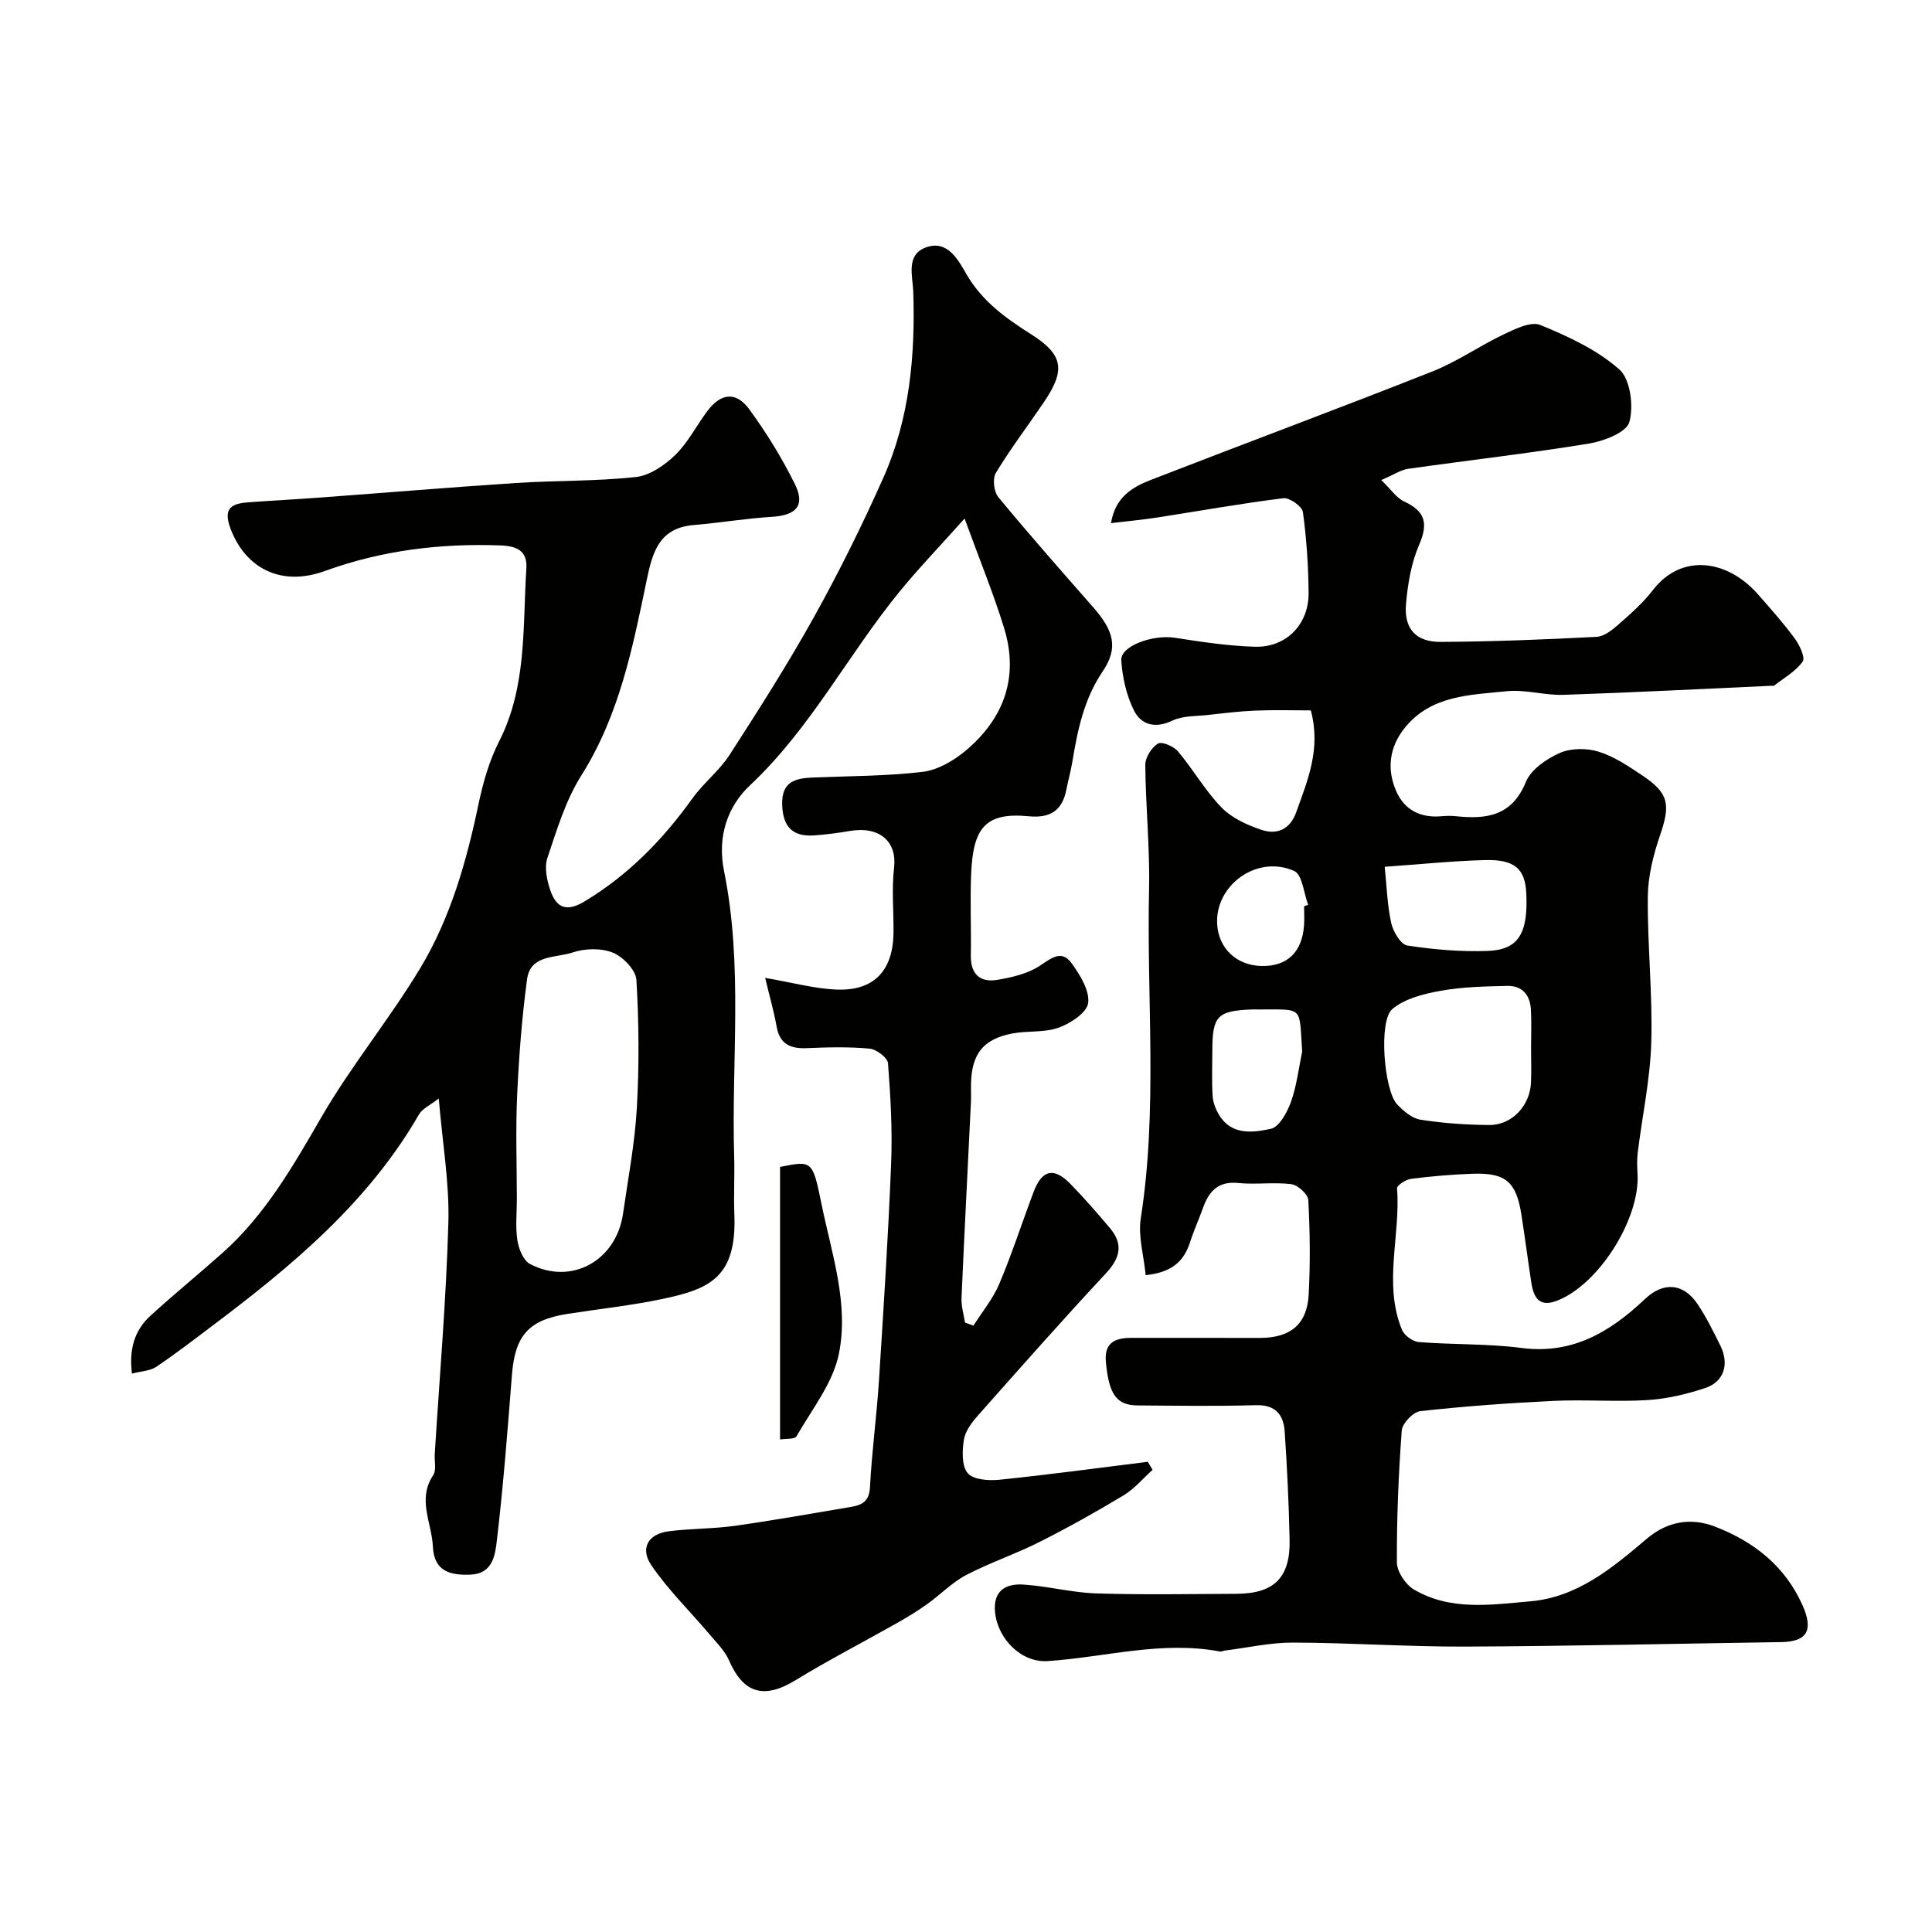
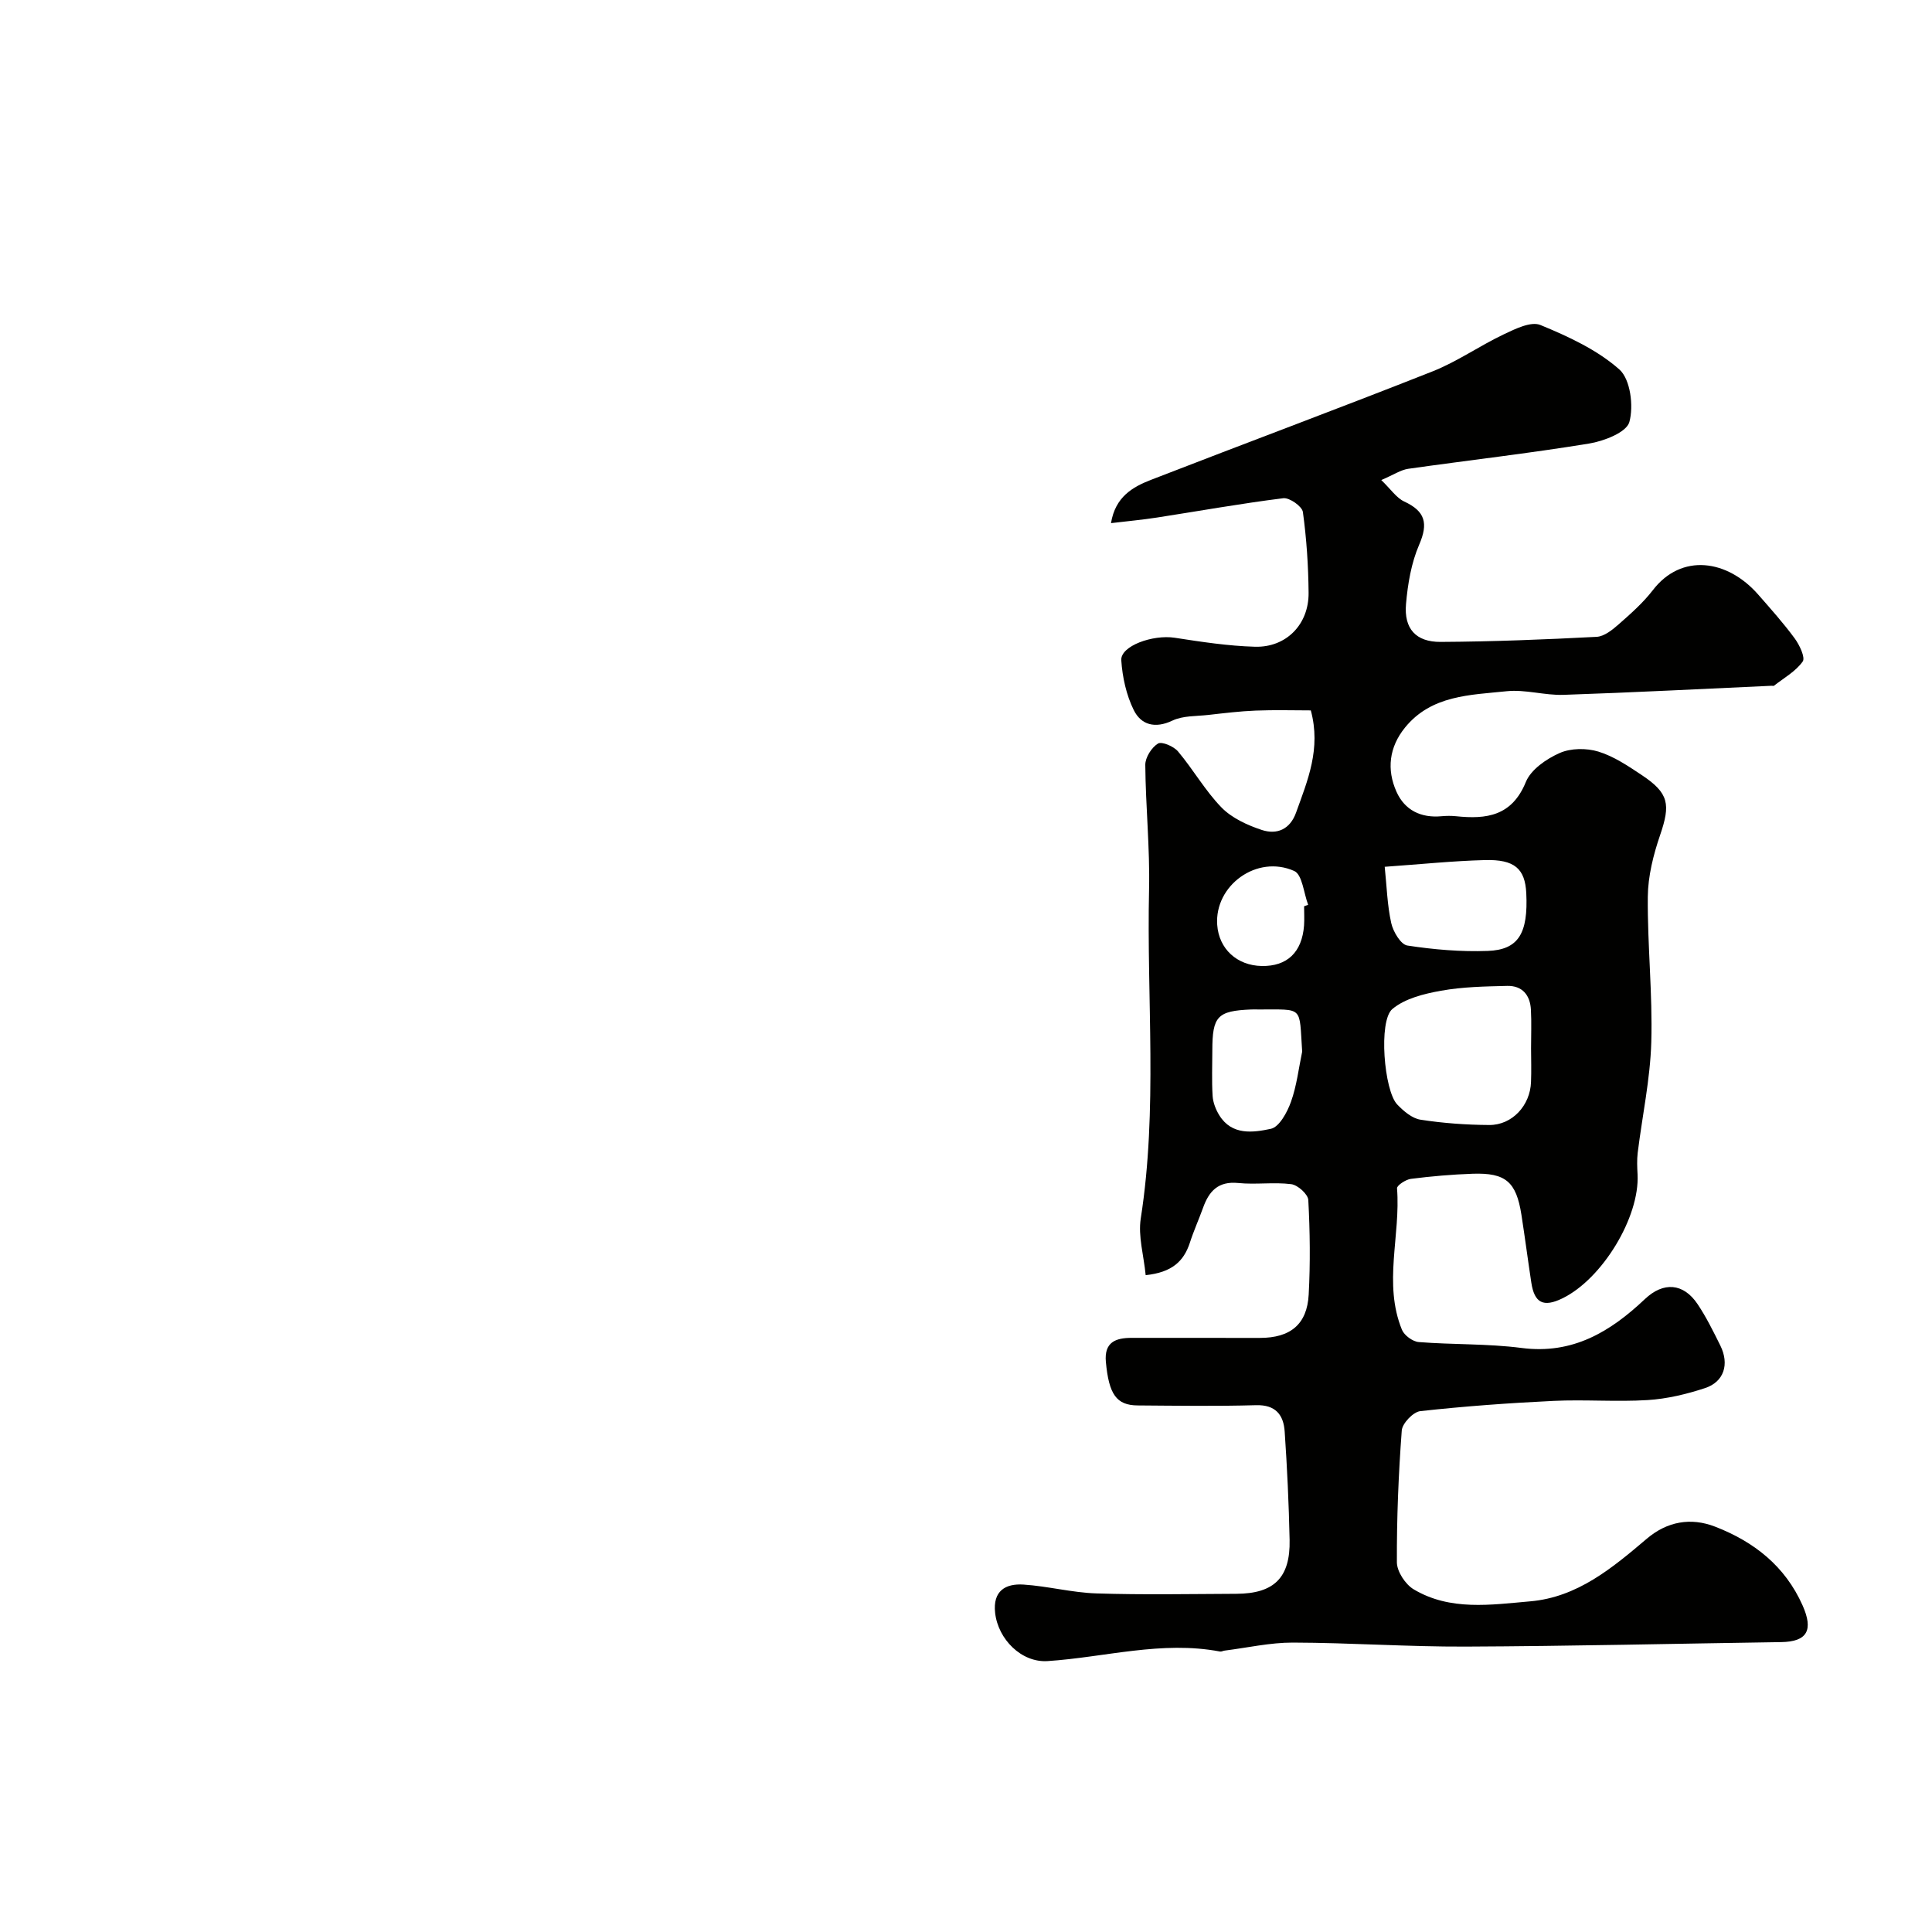
<svg xmlns="http://www.w3.org/2000/svg" enable-background="new 0 0 400 400" viewBox="0 0 400 400">
  <g fill="#010100">
-     <path d="m158.42 202.46c5.58.95 10.2 2.25 14.86 2.42 7.7.29 11.62-3.96 11.71-11.76.05-4.5-.4-9.05.12-13.49.62-5.34-2.94-8.66-9.22-7.58-2.41.42-4.85.73-7.29.91-4.53.33-6.53-1.8-6.66-6.4-.13-4.72 2.69-5.43 6.32-5.58 7.6-.32 15.25-.28 22.78-1.18 3.1-.37 6.38-2.29 8.86-4.36 7.98-6.68 11.11-15.29 7.98-25.44-2.22-7.19-5.09-14.18-8.17-22.64-5.25 5.87-9.57 10.36-13.5 15.17-10.66 13.06-18.4 28.3-30.92 40.05-4.62 4.34-6.85 10.58-5.38 17.79 3.97 19.53 1.5 39.36 2.09 59.05.12 4-.12 8 .04 12 .52 13-5.07 15.44-14.76 17.49-6.53 1.38-13.21 2.09-19.81 3.12-8.04 1.26-10.84 4.48-11.48 12.63-.9 11.47-1.78 22.94-3.13 34.36-.34 2.87-.81 6.8-5.43 6.99-4.25.18-7.57-.69-7.81-5.83-.22-4.9-3.27-9.75.06-14.74.71-1.07.24-2.92.33-4.41.99-15.97 2.37-31.92 2.82-47.91.23-8.16-1.21-16.38-1.99-25.69-1.75 1.37-3.38 2.07-4.09 3.3-10.53 18.24-26.28 31.34-42.76 43.74-3.85 2.9-7.67 5.85-11.66 8.53-1.24.83-3.01.87-5.01 1.39-.63-5.02.51-8.95 3.84-11.99 4.86-4.44 9.97-8.6 14.89-12.98 8.85-7.89 14.6-17.94 20.47-28.09 6.19-10.7 14.16-20.36 20.54-30.97 6.24-10.39 9.53-22.04 12.02-33.91.93-4.43 2.21-8.93 4.25-12.94 5.8-11.39 4.86-23.72 5.65-35.82.24-3.73-2.08-4.65-5.43-4.77-12.45-.45-24.52 1.03-36.32 5.31-9.06 3.28-16.41-.58-19.5-8.77-1.69-4.5.45-5.23 3.9-5.48 4.93-.36 9.87-.61 14.8-.98 13.47-.99 26.93-2.12 40.4-3 8.27-.54 16.6-.34 24.83-1.24 2.88-.31 5.96-2.45 8.15-4.57 2.64-2.57 4.37-6.05 6.62-9.06 2.83-3.78 5.97-4.15 8.74-.34 3.54 4.86 6.74 10.05 9.4 15.43 2.2 4.47.29 6.48-4.83 6.79-5.38.33-10.72 1.24-16.09 1.69-7.07.59-8.52 5.42-9.74 11.32-2.9 14-5.67 28.03-13.54 40.51-3.25 5.15-5.08 11.26-7.04 17.11-.65 1.95-.11 4.59.6 6.66 1.24 3.61 3.28 4.64 7.16 2.29 9.06-5.48 16.17-12.77 22.27-21.29 2.29-3.2 5.57-5.72 7.69-9.01 6.06-9.39 12.08-18.84 17.51-28.6 5.2-9.35 9.96-18.97 14.31-28.74 5.45-12.23 6.65-25.28 6.21-38.56-.11-3.26-1.61-7.68 2.71-9.2 4.38-1.53 6.58 2.58 8.26 5.5 3.25 5.66 8.11 9.14 13.42 12.51 6.76 4.29 7.16 7.46 2.59 14.17-3.3 4.85-6.86 9.55-9.89 14.56-.71 1.18-.4 3.9.53 5.01 6.39 7.74 13.04 15.27 19.66 22.82 4.25 4.84 5.22 8.39 1.95 13.23-3.91 5.78-5.21 12.18-6.3 18.78-.32 1.92-.86 3.81-1.23 5.72-.85 4.33-3.35 5.94-7.78 5.51-9.02-.87-11.51 2.43-11.93 11.8-.25 5.65.03 11.33-.07 17-.07 3.91 1.93 5.68 5.54 5.06 2.99-.51 6.19-1.25 8.67-2.86 2.45-1.6 4.57-3.49 6.7-.52 1.72 2.41 3.71 5.61 3.38 8.18-.25 1.99-3.66 4.23-6.11 5.11-2.99 1.07-6.49.59-9.68 1.22-5.92 1.16-8.28 4.19-8.46 10.22-.04 1.33.05 2.67-.02 4-.65 13.52-1.36 27.04-1.95 40.57-.07 1.66.47 3.36.72 5.04.58.21 1.17.42 1.75.64 1.81-2.87 4.05-5.56 5.35-8.65 2.64-6.24 4.72-12.72 7.12-19.06 1.72-4.57 4.17-5.14 7.58-1.66 2.88 2.94 5.59 6.06 8.24 9.21 2.79 3.33 2.08 6.17-.87 9.34-9 9.66-17.74 19.55-26.5 29.44-1.27 1.44-2.62 3.23-2.9 5.02-.36 2.29-.47 5.44.81 6.92 1.18 1.37 4.4 1.57 6.62 1.34 10.24-1.06 20.44-2.44 30.65-3.71.33.55.66 1.11.99 1.66-1.99 1.79-3.76 3.93-6.01 5.29-5.7 3.43-11.52 6.69-17.46 9.68-4.94 2.49-10.24 4.26-15.14 6.82-2.93 1.54-5.33 4.07-8.07 6.02-1.96 1.4-4.02 2.66-6.12 3.85-7.05 3.99-14.26 7.7-21.16 11.92-6.44 3.94-10.75 2.75-13.71-4.08-.87-2.01-2.59-3.69-4.04-5.42-4.03-4.77-8.56-9.18-12.06-14.31-2.42-3.54-.62-6.51 3.56-7.04 4.56-.59 9.22-.5 13.77-1.14 8.06-1.14 16.08-2.58 24.11-3.93 2.26-.38 3.67-1.22 3.82-4.07.38-7.37 1.39-14.71 1.86-22.08.96-14.98 1.92-29.97 2.52-44.96.28-6.9-.12-13.84-.65-20.73-.09-1.15-2.4-2.89-3.8-3.02-4.3-.4-8.66-.29-12.98-.1-3.49.15-5.69-.86-6.31-4.62-.55-3.13-1.47-6.24-2.34-9.93zm-51.41 45.85c0 2.83-.32 5.71.11 8.48.27 1.76 1.22 4.17 2.6 4.9 8.55 4.5 17.86-.65 19.27-10.41 1.05-7.28 2.44-14.55 2.86-21.86.5-8.82.44-17.72-.09-26.54-.12-2.04-2.76-4.79-4.87-5.64-2.43-.98-5.8-.9-8.34-.04-3.41 1.16-8.72.38-9.42 5.5-1.08 7.97-1.69 16.02-2.06 24.06-.33 7.18-.07 14.37-.06 21.55z" />
    <path d="m237.2 264.01c-.4-4.13-1.59-8.06-1.02-11.73 3.54-22.65 1.21-45.42 1.72-68.12.19-8.59-.71-17.2-.78-25.8-.01-1.53 1.3-3.6 2.62-4.41.8-.49 3.27.57 4.16 1.63 3.15 3.74 5.61 8.12 9 11.6 2.15 2.2 5.36 3.67 8.36 4.66 3.08 1.01 5.82-.09 7.08-3.61 2.38-6.64 5.2-13.19 3.05-21.15-3.57 0-7.5-.12-11.42.04-3.27.13-6.54.53-9.8.9-2.5.28-5.26.14-7.43 1.17-3.62 1.72-6.51.88-8.02-2.2-1.53-3.11-2.34-6.79-2.57-10.28-.2-2.97 6.53-5.37 11.07-4.67 5.5.85 11.04 1.7 16.59 1.86 6.49.19 11.18-4.63 11.12-11.16-.05-5.59-.42-11.2-1.18-16.73-.16-1.17-2.77-3.01-4.05-2.86-8.75 1.09-17.43 2.65-26.15 4-3.03.47-6.09.75-9.53 1.16.89-5.47 4.51-7.5 8.3-8.97 19.41-7.54 38.94-14.8 58.3-22.46 5.12-2.03 9.74-5.3 14.74-7.67 2.36-1.12 5.62-2.73 7.57-1.92 5.78 2.38 11.74 5.13 16.34 9.2 2.29 2.03 2.99 7.58 2.07 10.89-.6 2.15-5.29 3.96-8.38 4.46-12.42 2.03-24.94 3.45-37.4 5.22-1.53.22-2.95 1.2-5.58 2.33 1.99 1.92 3.14 3.7 4.76 4.45 4.33 2.01 5 4.5 3.09 8.92-1.64 3.79-2.37 8.13-2.73 12.29-.45 5.11 2.04 7.88 7.17 7.85 10.77-.06 21.53-.49 32.29-1.05 1.58-.08 3.27-1.45 4.58-2.6 2.5-2.2 5.04-4.44 7.06-7.06 5.91-7.7 15.42-6.38 21.8.89 2.6 2.97 5.24 5.92 7.57 9.09 1 1.36 2.24 3.97 1.66 4.79-1.45 2.05-3.89 3.4-5.94 5.01-.1.08-.33.01-.49.01-14.36.65-28.72 1.4-43.09 1.88-3.91.13-7.91-1.15-11.76-.75-7.55.79-15.6.79-21.07 7.54-3.27 4.04-3.82 8.66-1.75 13.28 1.71 3.82 5.07 5.46 9.33 5.06.99-.09 2.01-.1 3 0 6.29.66 11.57-.02 14.45-7.09 1.05-2.57 4.25-4.78 6.99-5.99 2.31-1.03 5.57-1.05 8.03-.3 3.2.98 6.16 2.98 9.01 4.88 5.61 3.74 5.94 6.05 3.77 12.4-1.4 4.09-2.51 8.5-2.55 12.77-.09 10.04 1.01 20.11.72 30.13-.22 7.64-1.87 15.25-2.81 22.87-.18 1.48-.11 3-.03 4.5.45 8.83-7.3 21.64-15.58 25.66-3.91 1.9-5.78.96-6.42-3.28-.71-4.68-1.32-9.38-2.05-14.06-1.07-6.8-3.25-8.7-10.09-8.47-4.27.15-8.55.52-12.79 1.06-1.07.14-2.92 1.36-2.87 1.96.77 9.77-2.9 19.71 1.02 29.29.48 1.16 2.23 2.44 3.48 2.54 7.08.56 14.25.31 21.28 1.22 10.59 1.38 18.39-3.36 25.55-10.13 3.82-3.61 7.96-3.33 10.9 1.06 1.81 2.7 3.26 5.66 4.71 8.58 1.9 3.85.77 7.5-3.17 8.8-3.83 1.26-7.88 2.23-11.89 2.48-6.47.4-13-.14-19.49.17-9.21.44-18.41 1.11-27.57 2.12-1.47.16-3.73 2.53-3.84 4.01-.68 9.08-1.05 18.19-1.01 27.29.01 1.91 1.76 4.57 3.47 5.59 7.55 4.51 15.99 3.2 24.14 2.49 9.78-.85 17.01-6.92 24.15-12.98 4.19-3.55 9.08-4.45 14.16-2.47 8.02 3.12 14.44 8.13 18.07 16.28 2.28 5.13 1 7.53-4.44 7.61-21.77.32-43.53.84-65.3.93-11.93.05-23.87-.8-35.8-.83-4.7-.01-9.41 1.07-14.12 1.66-.32.04-.66.25-.96.19-12.07-2.29-23.79 1.19-35.68 1.98-5.42.36-10.26-4.53-10.87-9.98-.51-4.54 2.13-6.11 5.89-5.86 5.05.33 10.05 1.67 15.09 1.83 9.66.31 19.33.12 28.99.08 7.8-.04 11.16-3.35 11-11.17-.16-7.48-.51-14.95-1.02-22.41-.23-3.44-1.85-5.59-5.94-5.47-8.16.23-16.33.11-24.5.05-4.41-.03-5.96-2.32-6.58-9-.38-4.1 2.02-4.99 5.32-4.99 8.86-.01 17.71.01 26.57.01 6.29 0 9.77-2.79 10.1-8.97.35-6.51.27-13.06-.08-19.57-.06-1.21-2.18-3.12-3.53-3.29-3.61-.46-7.34.13-10.97-.24-4.16-.42-6.06 1.69-7.29 5.13-.88 2.44-1.96 4.82-2.75 7.29-1.27 3.81-3.69 6.08-9.13 6.66zm79.79-46.97c0-2.66.11-5.33-.03-7.98-.15-3.02-1.78-5.01-4.9-4.94-4.58.11-9.22.19-13.71 1-3.52.63-7.47 1.6-10.08 3.79-2.92 2.46-1.71 16.91 1 19.75 1.31 1.37 3.08 2.89 4.83 3.16 4.69.73 9.48 1.07 14.23 1.1s8.49-4.05 8.65-8.91c.09-2.32.02-4.65.01-6.97zm-30.3-37.58c.42 4 .52 7.91 1.35 11.65.39 1.77 1.97 4.44 3.33 4.65 5.48.84 11.1 1.32 16.64 1.12 6.39-.23 8.39-3.65 7.99-11.95-.25-5.06-2.4-7.03-8.58-6.86-6.56.17-13.1.85-20.73 1.39zm-17.09 38.27c-.65-9.59.42-8.69-9.06-8.73-.5 0-1-.02-1.49 0-7 .29-8.04 1.39-8.05 8.47 0 3.15-.14 6.31.06 9.45.09 1.36.65 2.8 1.38 3.98 2.6 4.22 7.01 3.59 10.67 2.81 1.75-.37 3.4-3.43 4.17-5.59 1.19-3.31 1.59-6.91 2.32-10.39zm.4-30.1c.28-.1.56-.2.84-.3-.92-2.42-1.21-6.25-2.88-7-7.73-3.46-16.53 3-15.95 11.15.35 4.98 4.09 8.43 9.23 8.52 5.25.09 8.33-2.84 8.75-8.39.09-1.32.01-2.65.01-3.98z" />
-     <path d="m161.5 298.03c0-19.11 0-37.75 0-56.43 6.67-1.34 6.74-1.35 8.58 7.66 2.09 10.27 5.72 20.63 3.6 31.05-1.23 6.04-5.58 11.48-8.76 17.04-.39.68-2.31.48-3.42.68z" />
  </g>
</svg>